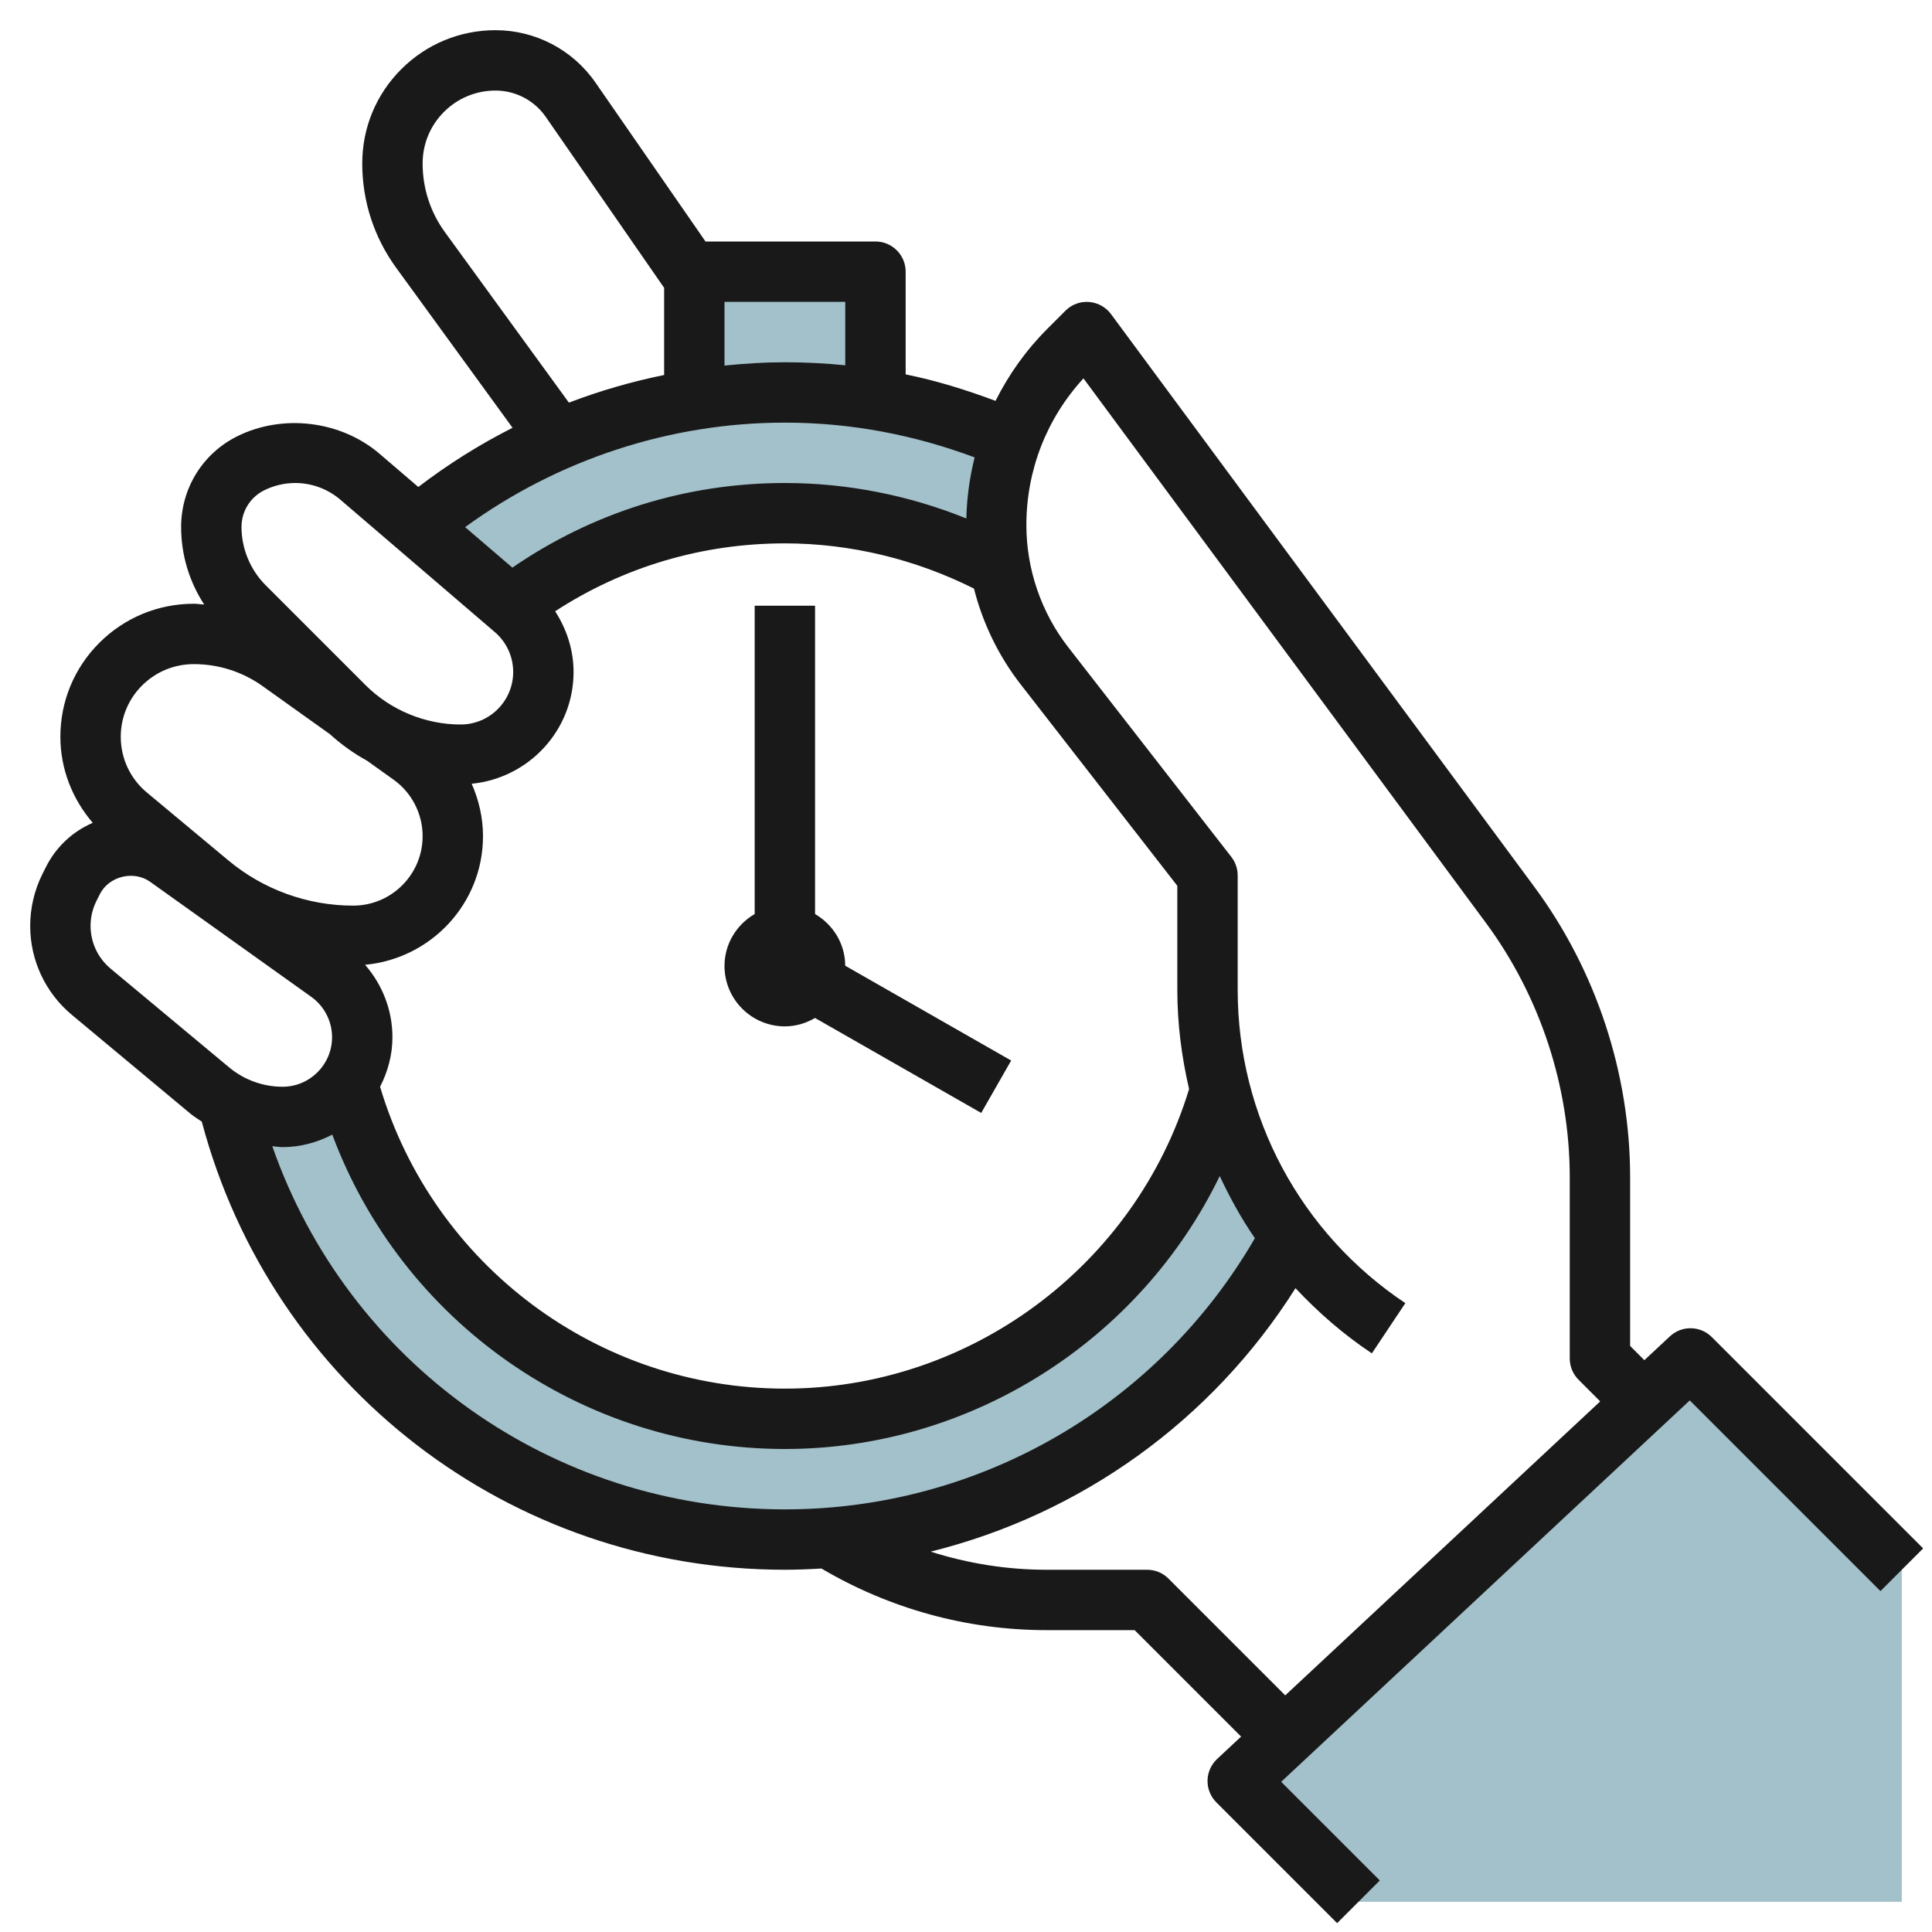
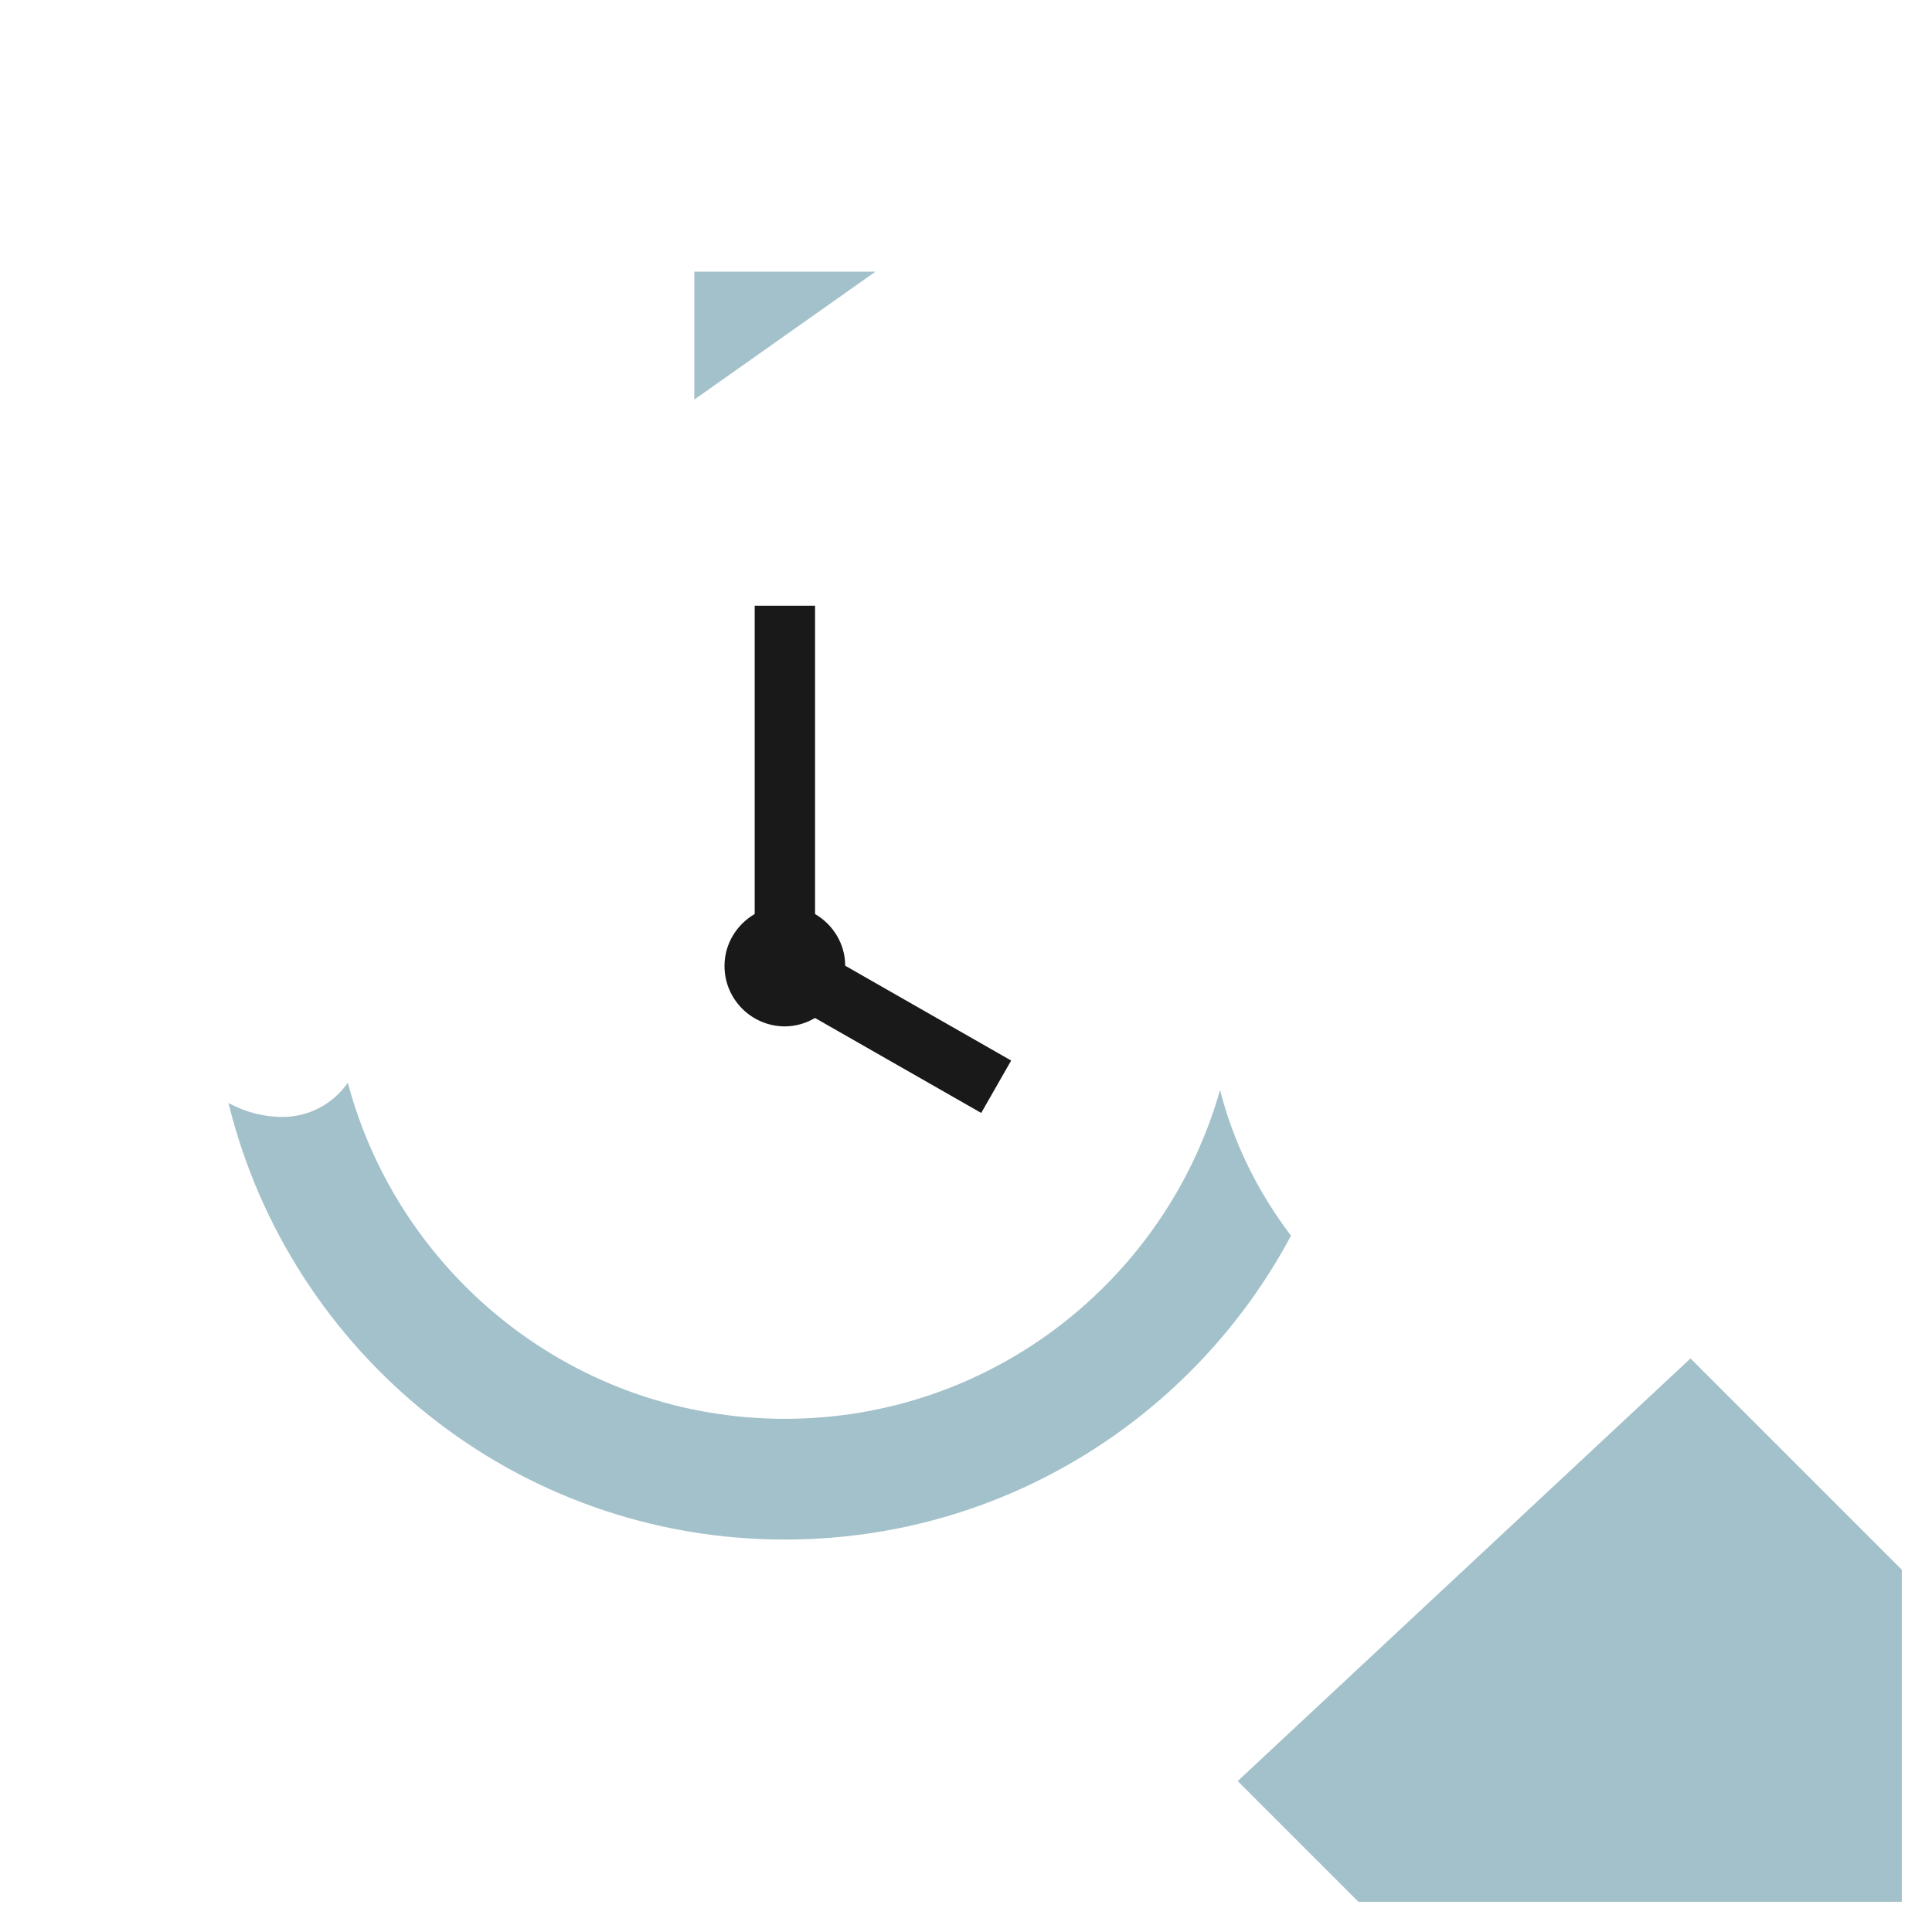
<svg xmlns="http://www.w3.org/2000/svg" id="Layer_3" enable-background="new 0 0 64 64" height="512" viewBox="0 0 64 64" width="512">
  <g>
    <g fill="#a3c1ca">
-       <path d="m23 13.236v-4.236h6v4.236" />
+       <path d="m23 13.236v-4.236h6" />
      <path d="m63 52-7-7-15 14 4 4h18z" />
-       <path d="m26 17c2.587 0 5.02.655 7.144 1.808-.088-.464-.144-.934-.144-1.411 0-.981.185-1.941.519-2.844-2.307-.996-4.847-1.553-7.519-1.553-4.635 0-8.878 1.664-12.176 4.421l3.1 2.657c2.521-1.923 5.66-3.078 9.076-3.078z" />
      <path d="m40.416 36.108c-1.788 6.285-7.558 10.892-14.416 10.892-6.944 0-12.77-4.726-14.478-11.132-.477.683-1.267 1.132-2.163 1.132-.63 0-1.244-.164-1.791-.462 2.038 8.298 9.506 14.462 18.432 14.462 7.263 0 13.569-4.078 16.766-10.067-1.092-1.436-1.903-3.069-2.35-4.825z" />
    </g>
-     <path d="m2.382 33.62 3.935 3.279c.115.096.244.171.367.255 2.327 8.758 10.206 14.846 19.316 14.846.406 0 .809-.017 1.211-.041 2.257 1.331 4.822 2.041 7.446 2.041h2.929l3.527 3.527-.795.742c-.198.185-.312.442-.317.714-.005.271.102.532.293.724l4 4 1.414-1.414-3.268-3.268 13.536-12.635 6.317 6.317 1.414-1.414-7-7c-.383-.382-.997-.392-1.39-.024l-.845.789-.472-.472v-5.586c0-3.436-1.125-6.851-3.168-9.615l-14.028-18.979c-.173-.234-.439-.381-.729-.403-.29-.024-.576.085-.781.29l-.598.598c-.709.709-1.281 1.517-1.718 2.388-.974-.364-1.963-.672-2.977-.877v-3.402c0-.552-.447-1-1-1h-5.63l-3.646-5.266c-.752-1.086-1.991-1.734-3.311-1.734-1.179 0-2.287.459-3.121 1.292s-1.293 1.942-1.293 3.122c0 1.251.389 2.446 1.124 3.457l3.855 5.3c-1.096.554-2.139 1.209-3.122 1.961l-1.279-1.096c-1.282-1.101-3.209-1.337-4.723-.582-1.144.572-1.855 1.723-1.855 3.003 0 .927.27 1.81.764 2.569-.115-.006-.227-.026-.343-.026-1.183 0-2.296.46-3.134 1.298-.83.831-1.287 1.936-1.287 3.11 0 1.061.394 2.058 1.072 2.849-.664.286-1.218.798-1.555 1.473l-.112.223c-.264.53-.405 1.124-.405 1.717 0 1.143.504 2.218 1.382 2.95-.001 0-.001 0 0 0zm6.638 4.35c.113.009.225.03.339.03.597 0 1.152-.158 1.649-.413 2.308 6.198 8.269 10.413 14.992 10.413 6.181 0 11.77-3.61 14.405-9.041.337.714.715 1.408 1.165 2.058-3.219 5.553-9.125 8.983-15.57 8.983-7.73 0-14.477-4.868-16.98-12.03zm6.98-10.271c0-.606-.136-1.195-.375-1.736 1.889-.187 3.375-1.766 3.375-3.703 0-.725-.226-1.415-.61-2.011 2.265-1.473 4.873-2.249 7.61-2.249 2.179 0 4.33.529 6.264 1.498.29 1.146.815 2.231 1.545 3.17l5.191 6.675v3.446c0 1.121.142 2.22.39 3.287-1.781 5.852-7.25 9.924-13.39 9.924-6.198 0-11.651-4.095-13.409-9.999.253-.496.409-1.048.409-1.642 0-.891-.331-1.741-.907-2.399 2.184-.202 3.907-2.025 3.907-4.261zm19.891-15.165 13.333 18.039c1.79 2.423 2.776 5.416 2.776 8.427v6c0 .265.105.52.293.707l.716.716-10.434 9.738-3.868-3.868c-.187-.188-.441-.293-.707-.293h-3.343c-1.307 0-2.596-.209-3.828-.6 4.961-1.232 9.308-4.324 12.086-8.727.752.802 1.592 1.534 2.53 2.159l1.109-1.664c-3.478-2.319-5.554-6.199-5.554-10.379v-3.789c0-.222-.074-.438-.211-.614l-5.402-6.945c-.895-1.15-1.387-2.587-1.387-4.044 0-1.817.669-3.532 1.891-4.863zm-7.891-2.534v2.1c-.661-.065-1.328-.1-2-.1-.671 0-1.337.043-2 .11v-2.11zm-13.259-2.306c-.485-.666-.741-1.455-.741-2.28 0-.645.251-1.251.707-1.707s1.063-.707 1.707-.707c.665 0 1.287.326 1.666.873l3.92 5.662v2.887c-1.076.22-2.131.524-3.154.916zm11.259 6.306c2.173 0 4.279.402 6.286 1.152-.164.656-.258 1.332-.275 2.023-1.9-.769-3.947-1.175-6.011-1.175-3.264 0-6.364.974-9.027 2.803l-1.565-1.341c3.064-2.233 6.777-3.462 10.592-3.462zm-17.25 2.243c.318-.159.674-.243 1.029-.243.549 0 1.08.197 1.497.554l5.116 4.385c.386.331.608.812.608 1.321 0 .96-.78 1.74-1.74 1.74-1.173 0-2.322-.476-3.151-1.305l-3.311-3.311c-.507-.507-.798-1.21-.798-1.927 0-.518.287-.983.75-1.214zm-4.048 6.469c.459-.459 1.069-.712 1.719-.712.823 0 1.613.253 2.283.732l2.224 1.588c.375.34.786.636 1.228.878l.88.629c.604.43.964 1.13.964 1.872 0 1.269-1.032 2.301-2.301 2.301-1.507 0-2.975-.531-4.132-1.496l-2.704-2.253c-.549-.457-.863-1.129-.863-1.843 0-.64.25-1.243.702-1.696zm-1.509 7.137.112-.224c.298-.598 1.123-.804 1.669-.414l5.339 3.812c.43.308.687.807.687 1.336 0 .905-.736 1.641-1.641 1.641-.643 0-1.269-.227-1.764-.638l-3.935-3.278h.001c-.42-.351-.661-.866-.661-1.414 0-.284.067-.568.193-.821z" fill="#191919" />
    <path d="m26 34c.365 0 .704-.106.999-.278l5.505 3.146.992-1.736-5.497-3.141c-.003-.733-.407-1.367-.999-1.712v-10.213h-2v10.212c-.595.347-1 .985-1 1.722 0 1.103.897 2 2 2z" fill="#191919" />
  </g>
</svg>